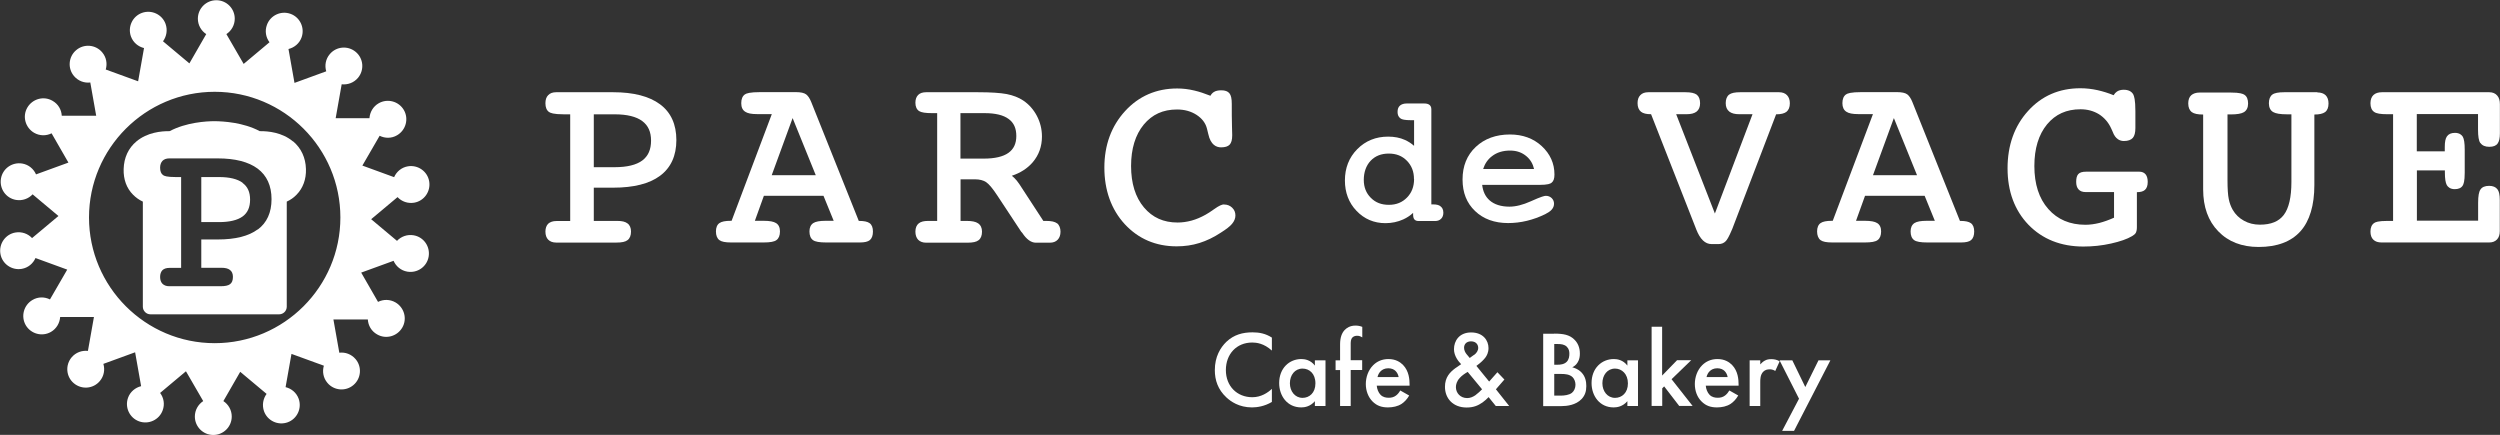
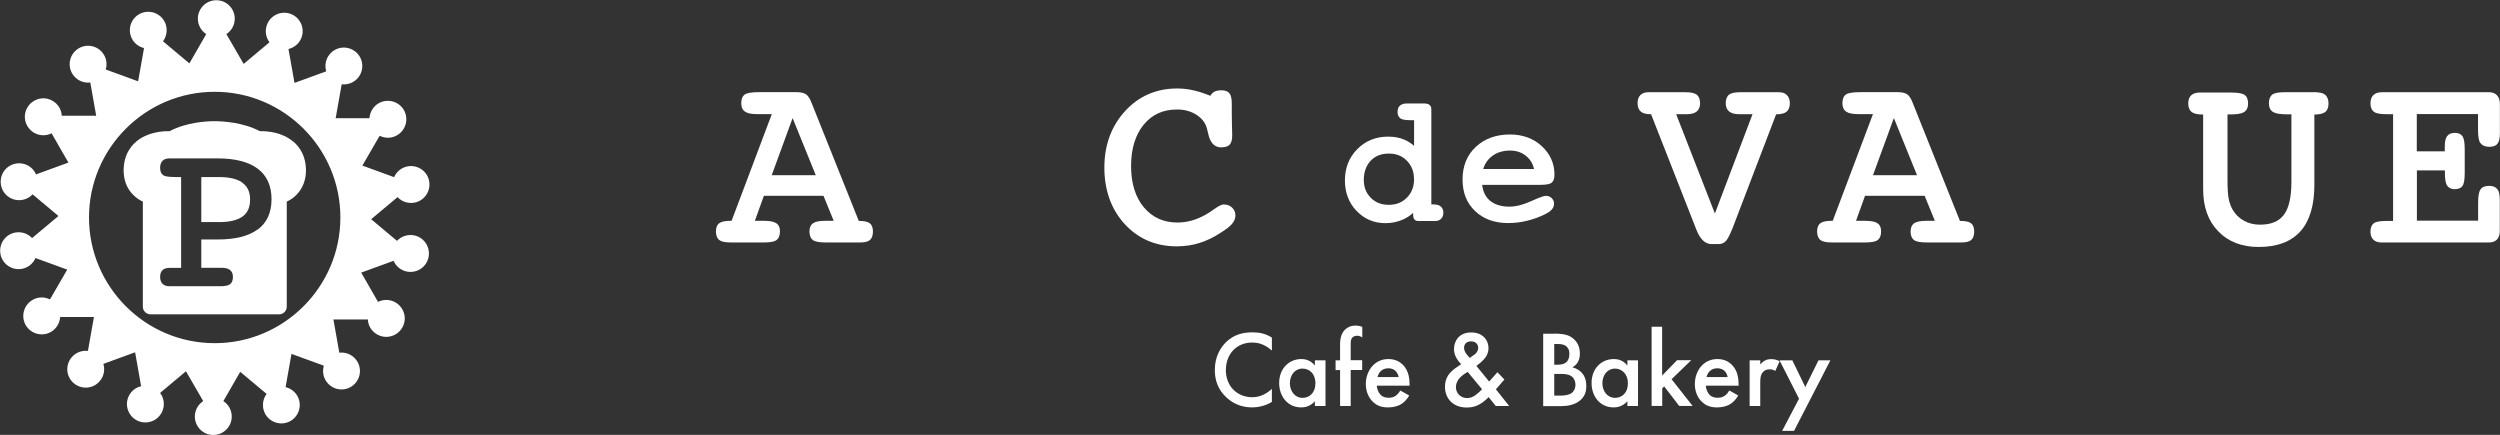
<svg xmlns="http://www.w3.org/2000/svg" id="_レイヤー_2" data-name="レイヤー 2" viewBox="0 0 233.12 40.55">
  <rect x="0" y="0" width="233.12" height="40.55" fill="#333333" stroke="none" />
  <defs>
    <style>
      .cls-1 {
        fill: #fff;
      }
    </style>
  </defs>
  <g id="_レイヤー_1-2" data-name="レイヤー 1">
    <g>
      <g>
        <g>
-           <path class="cls-1" d="M61.54,9.72c-1-.74-2.46-1.12-4.36-1.12h-5.32c-.32,0-.57.09-.74.27-.18.18-.26.43-.26.76,0,.38.11.65.33.81.13.09.41.22,1.38.22h.6v9.95h-1.28c-.34,0-.59.09-.77.25-.17.17-.26.42-.26.74s.09.58.26.75c.18.18.43.27.74.27h5.62c.5,0,.84-.07,1.04-.23.21-.16.32-.43.32-.8,0-.34-.11-.6-.33-.76-.21-.16-.51-.23-.94-.23h-2.2v-3.1h1.81c1.91,0,3.38-.37,4.37-1.11,1.01-.75,1.52-1.87,1.52-3.33s-.51-2.59-1.53-3.34ZM60.71,13.11c0,.84-.27,1.44-.81,1.85-.56.42-1.43.63-2.58.63h-1.95v-4.93h1.95c1.14,0,2.01.21,2.57.63.55.41.82,1,.82,1.83Z" />
          <path class="cls-1" d="M80.14,20.6h-.06s-4.44-11.1-4.44-11.1c-.14-.34-.29-.56-.47-.7-.19-.14-.5-.21-.98-.21h-3.27c-1.03,0-1.33.12-1.47.22-.22.16-.33.43-.33.81s.12.64.37.8c.22.15.58.22,1.09.22h1.39s-3.75,9.95-3.75,9.95h-.08c-.51,0-.85.07-1.05.21-.22.15-.33.42-.33.78,0,.38.11.65.32.81.2.15.55.22,1.1.22h3.02c.62,0,1-.07,1.2-.22.22-.16.33-.43.33-.81,0-.36-.12-.63-.37-.78-.22-.14-.59-.21-1.14-.21h-.83s.84-2.33.84-2.33h5.56s.95,2.33.95,2.33h-.77c-.54,0-.91.07-1.13.21-.24.16-.36.42-.36.78,0,.38.11.65.33.81.2.15.6.22,1.24.22h3.12c.45,0,.76-.07.94-.22.19-.16.29-.43.29-.8,0-.36-.1-.63-.31-.78-.19-.14-.51-.21-.97-.21ZM71.96,16.34l1.95-5.33,2.16,5.33h-4.11Z" />
-           <path class="cls-1" d="M98.56,20.82c-.2-.15-.53-.22-1-.22h-.27s-2.25-3.45-2.25-3.45c-.15-.22-.31-.42-.48-.58-.07-.06-.14-.13-.21-.18.81-.27,1.46-.69,1.95-1.26.57-.67.86-1.47.86-2.4,0-.68-.16-1.33-.47-1.92-.31-.59-.74-1.08-1.28-1.44-.42-.28-.94-.48-1.54-.6-.59-.11-1.48-.17-2.66-.17h-4.85c-.32,0-.57.08-.74.25-.17.17-.26.41-.26.73,0,.37.12.63.35.78.21.13.59.19,1.22.19h.46v10.05h-.84c-.4,0-.69.07-.88.23-.2.16-.31.42-.31.77,0,.32.09.58.26.76.18.18.43.27.74.27h3.86c.49,0,.83-.07,1.03-.23.21-.16.32-.43.32-.8,0-.35-.12-.61-.37-.78-.22-.15-.57-.22-1.05-.22h-.58v-3.88h1.33c.44,0,.79.09,1.05.26.27.18.63.61,1.06,1.27l2.21,3.35s.07.08.1.11c.4.61.83.92,1.27.92h1.3c.32,0,.56-.09.74-.28.17-.18.26-.43.26-.75s-.11-.62-.32-.78ZM94.77,12.68c0,.7-.24,1.22-.73,1.57-.5.36-1.28.54-2.3.54h-2.18v-4.24h2.25c1,0,1.76.18,2.25.55.48.35.71.87.71,1.58Z" />
          <path class="cls-1" d="M114.14,19.06c-.2,0-.48.13-.89.42-.35.25-.63.43-.83.54-.43.24-.87.43-1.31.55-.44.12-.88.18-1.3.18-1.31,0-2.34-.46-3.14-1.41-.8-.95-1.2-2.25-1.2-3.86s.4-2.91,1.18-3.86c.79-.95,1.8-1.41,3.11-1.41.7,0,1.31.17,1.83.51.51.34.83.76.96,1.29.03.11.07.28.12.49.22,1.02.76,1.24,1.19,1.24.37,0,.64-.08.8-.25.16-.17.24-.45.24-.87h0s0-.02,0-.03c0-.09-.01-.36-.02-.82-.02-.65-.02-1.34-.02-2.09,0-.49-.07-.8-.22-.98-.15-.19-.41-.28-.75-.28-.3,0-.53.05-.7.16-.13.08-.24.2-.32.35-.53-.21-1.03-.38-1.51-.49-.54-.13-1.07-.19-1.59-.19-1.94,0-3.58.71-4.86,2.11-1.28,1.4-1.93,3.17-1.93,5.27s.64,3.9,1.9,5.27c1.27,1.37,2.89,2.07,4.84,2.07.74,0,1.45-.1,2.12-.31.67-.21,1.34-.53,1.99-.96.51-.32.86-.59,1.05-.82.21-.25.32-.51.32-.79,0-.29-.1-.53-.31-.73-.2-.19-.45-.29-.74-.29Z" />
          <path class="cls-1" d="M134.32,19.23c-.16-.12-.38-.17-.69-.17h-.16v-8.88c0-.22-.1-.35-.19-.41-.11-.08-.26-.12-.47-.12h-1.65c-.26,0-.46.07-.61.19-.16.14-.23.33-.23.59,0,.37.16.54.3.63.11.07.33.15,1.01.15h.23v2.39c-.26-.23-.54-.41-.85-.55-.46-.21-.99-.31-1.57-.31-1.14,0-2.11.39-2.88,1.17s-1.15,1.76-1.15,2.92c0,1.12.36,2.08,1.08,2.83.72.76,1.63,1.15,2.7,1.15.59,0,1.15-.12,1.66-.35.35-.16.65-.36.92-.61v.15c0,.21.04.36.11.45.09.11.22.16.39.16h1.56c.23,0,.41-.07.55-.21.14-.14.21-.33.21-.57,0-.32-.14-.5-.26-.58ZM131.86,16.69c0,.71-.22,1.28-.66,1.73-.44.45-.99.68-1.69.68s-1.24-.21-1.68-.65c-.44-.44-.66-.99-.66-1.68s.21-1.33.64-1.78c.43-.45.99-.67,1.69-.67s1.25.22,1.69.67c.44.45.66,1.01.66,1.7Z" />
          <path class="cls-1" d="M144.69,17.03c.18-.14.26-.39.26-.76,0-1.03-.4-1.92-1.19-2.65-.78-.72-1.78-1.08-2.96-1.08-1.3,0-2.37.39-3.19,1.16-.82.77-1.23,1.79-1.23,3.03s.39,2.21,1.17,2.95c.77.74,1.81,1.12,3.08,1.12.58,0,1.17-.07,1.75-.21.58-.14,1.16-.35,1.71-.62.27-.14.47-.27.6-.42.15-.17.22-.35.22-.56s-.08-.38-.22-.52c-.15-.14-.33-.21-.54-.21-.13,0-.41.06-1.43.52-.71.32-1.38.49-1.97.49-.78,0-1.4-.2-1.84-.58-.4-.35-.63-.83-.7-1.45h5.32c.81,0,1.04-.11,1.15-.2ZM143.05,15.76h-4.75c.16-.5.44-.91.83-1.2.45-.35,1.02-.52,1.68-.52.62,0,1.12.18,1.54.54.36.31.59.7.7,1.19Z" />
          <path class="cls-1" d="M165.88,8.6h-3.61c-.49,0-.83.07-1.03.22-.21.16-.32.43-.32.8,0,.35.11.61.34.79.21.16.51.24.92.24h1.24s-3.51,9.26-3.51,9.26l-3.61-9.26h.97c.42,0,.72-.08.93-.24.22-.17.33-.44.33-.78,0-.37-.11-.64-.31-.8-.2-.15-.54-.23-1.04-.23h-3.48c-.32,0-.57.09-.74.27-.18.18-.26.43-.26.75,0,.36.11.63.32.8.2.16.51.23.94.23l4.19,10.68.03.08c.35.89.82,1.35,1.42,1.35h.65c.27,0,.5-.09.67-.27.1-.1.27-.33.61-1.14l4.09-10.69c.45,0,.76-.08.96-.23.21-.17.32-.43.32-.8,0-.32-.09-.57-.26-.75-.17-.18-.42-.28-.74-.28Z" />
          <path class="cls-1" d="M182.82,20.6h-.06s-4.44-11.1-4.44-11.1c-.14-.34-.29-.56-.47-.7-.19-.14-.51-.21-.98-.21h-3.27c-1.03,0-1.33.12-1.47.22-.22.16-.33.43-.33.81,0,.37.12.64.37.8.22.15.58.22,1.09.22h1.39s-3.75,9.95-3.75,9.95h-.08c-.51,0-.85.07-1.05.21-.22.15-.33.42-.33.78s.11.65.32.81c.2.15.55.22,1.1.22h3.02c.62,0,1-.07,1.2-.22.22-.16.33-.43.33-.81,0-.36-.12-.63-.37-.78-.22-.14-.59-.21-1.14-.21h-.83s.84-2.33.84-2.33h5.56s.95,2.33.95,2.33h-.77c-.54,0-.91.07-1.13.21-.24.16-.36.42-.36.78,0,.38.11.65.33.81.2.15.6.22,1.24.22h3.13c.45,0,.76-.07.94-.22.19-.16.29-.43.29-.8,0-.36-.1-.63-.31-.78-.19-.14-.51-.21-.97-.21ZM178.76,16.34h-4.11s1.95-5.33,1.95-5.33l2.16,5.33Z" />
-           <path class="cls-1" d="M199.48,16.01h-4.96c-.35,0-.58.07-.72.22-.14.15-.2.39-.2.73,0,.3.07.54.22.7.15.17.37.25.66.25h2.65v2.39c-.49.22-.95.38-1.37.49-.45.11-.88.17-1.3.17-1.43,0-2.6-.49-3.46-1.47-.87-.98-1.3-2.33-1.3-4.01,0-1.63.4-2.93,1.18-3.88.79-.95,1.81-1.41,3.13-1.41.64,0,1.22.16,1.71.46.49.31.88.75,1.14,1.32.04.07.08.18.14.31.26.72.71.87,1.05.87.38,0,.66-.1.83-.29.16-.19.24-.49.24-.92v-1.56c0-1.09-.12-1.42-.2-1.58-.16-.28-.46-.43-.89-.43-.25,0-.47.06-.63.17-.12.08-.22.19-.31.34-.51-.21-1.01-.36-1.49-.47-.54-.12-1.08-.18-1.61-.18-1.97,0-3.61.71-4.88,2.12-1.27,1.4-1.91,3.2-1.91,5.35s.66,3.92,1.95,5.26c1.3,1.34,3.02,2.03,5.12,2.03.87,0,1.74-.09,2.58-.28.85-.19,1.51-.42,1.96-.69.17-.1.29-.2.35-.31.06-.12.1-.28.1-.53v-3.26c.35,0,.59-.07.75-.21.17-.15.26-.4.26-.74,0-.3-.06-.53-.18-.69-.14-.18-.34-.27-.6-.27Z" />
          <path class="cls-1" d="M216.09,8.6h-3.08c-.56,0-.92.07-1.12.22-.21.16-.32.43-.32.81,0,.39.14.67.4.82.24.14.66.21,1.3.21h.4v6.31c0,1.42-.24,2.45-.71,3.07-.46.61-1.19.91-2.23.91-.54,0-1.05-.12-1.49-.37-.44-.24-.79-.58-1.04-1.01-.17-.3-.3-.64-.37-1-.08-.37-.12-.98-.12-1.81v-6.09h.29c.6,0,1.01-.07,1.24-.21.26-.16.39-.43.39-.81,0-.38-.11-.66-.34-.81-.13-.09-.41-.21-1.3-.21h-2.87c-.34,0-.61.09-.79.25-.19.17-.28.43-.28.77,0,.37.12.65.34.81.21.15.55.22,1.05.22v6.99c0,1.62.47,2.94,1.41,3.9.93.97,2.2,1.46,3.76,1.46,1.72,0,3.03-.49,3.9-1.46.86-.96,1.3-2.42,1.3-4.32v-6.57c.47,0,.79-.08.99-.22.22-.16.33-.43.33-.81,0-.33-.09-.59-.27-.77-.18-.17-.44-.26-.77-.26Z" />
          <path class="cls-1" d="M231.31,13.35c.16.22.43.34.81.34s.63-.1.78-.31c.14-.19.21-.5.21-.95v-2.71c0-.35-.08-.62-.25-.81-.17-.2-.42-.31-.74-.31h-10.01c-.34,0-.61.09-.79.26-.18.17-.28.43-.28.77,0,.38.12.66.35.81.21.15.6.21,1.23.21h.53v9.95h-.53c-.85,0-1.12.11-1.24.2-.22.15-.34.42-.34.79,0,.33.09.59.27.76.18.18.44.26.77.26h10.03c.31,0,.55-.09.73-.28.17-.18.26-.44.26-.77v-2.9c0-.49-.07-.82-.22-1.01-.16-.21-.42-.32-.77-.32-.38,0-.66.11-.81.34-.15.21-.22.61-.22,1.25v1.66h-5.71v-4.69h2.61v.2c0,.57.06.95.18,1.17.1.17.31.38.74.38.35,0,.6-.11.74-.33.08-.13.19-.39.19-1.21v-2.14c0-.62-.06-1-.18-1.21-.1-.16-.3-.36-.73-.36-.35,0-.6.11-.75.33-.14.2-.2.52-.2.98v.41h-2.61v-3.47h5.71v1.44c0,.65.07,1.05.21,1.25Z" />
        </g>
        <g>
          <path class="cls-1" d="M118.6,32.69c-.75-.68-1.45-.75-1.83-.75-1.47,0-2.46,1.08-2.46,2.57s1.03,2.53,2.47,2.53c.81,0,1.44-.42,1.82-.78v1.22c-.68.41-1.39.51-1.85.51-1.22,0-1.99-.56-2.39-.93-.79-.74-1.08-1.6-1.08-2.55,0-1.25.52-2.1,1.08-2.64.7-.66,1.51-.88,2.44-.88.62,0,1.21.11,1.8.49v1.21Z" />
          <path class="cls-1" d="M122.61,33.6h.99v4.26h-.99v-.45c-.44.51-.97.58-1.27.58-1.32,0-2.06-1.09-2.06-2.27,0-1.39.95-2.24,2.07-2.24.31,0,.86.08,1.26.61v-.5ZM120.28,35.74c0,.74.47,1.36,1.18,1.36.63,0,1.2-.46,1.2-1.35,0-.93-.58-1.38-1.2-1.38-.72,0-1.18.61-1.18,1.37Z" />
          <path class="cls-1" d="M125.95,34.51v3.35h-.99v-3.35s-.42,0-.42,0v-.91h.42s0-1.48,0-1.48c0-.66.17-1.07.42-1.34.18-.19.5-.42,1.01-.42.21,0,.42.03.64.12v.98c-.2-.12-.33-.15-.48-.15-.12,0-.3.02-.44.16-.05.05-.16.2-.16.51v1.61s1.07,0,1.07,0v.91h-1.07Z" />
          <path class="cls-1" d="M131.4,36.89c-.18.32-.45.61-.72.78-.34.22-.8.32-1.25.32-.57,0-1.03-.14-1.44-.55-.4-.4-.63-.99-.63-1.63s.23-1.3.68-1.75c.35-.35.82-.58,1.43-.58.68,0,1.11.29,1.37.56.55.57.6,1.36.6,1.8v.12h-3.06c.02.3.15.65.36.86.23.23.52.27.76.27.27,0,.48-.06.68-.21.17-.13.3-.3.39-.47l.83.47ZM130.42,35.16c-.04-.23-.15-.44-.3-.58-.13-.12-.34-.24-.67-.24-.34,0-.57.14-.7.27-.14.13-.25.33-.3.55h1.97Z" />
          <path class="cls-1" d="M140.29,35.38l-.8.92,1.24,1.56h-1.25s-.67-.83-.67-.83c-.15.16-.35.34-.57.5-.42.29-.84.47-1.48.47-1.26,0-2.02-.84-2.02-1.93,0-.89.46-1.36.97-1.74.18-.13.48-.33.54-.37-.23-.23-.67-.75-.67-1.4,0-.77.49-1.56,1.6-1.56s1.62.74,1.62,1.46c0,.43-.17.72-.29.88-.16.21-.39.45-.84.78l1.19,1.46.77-.87.66.69ZM136.86,34.68c-.22.12-.55.34-.74.56-.28.3-.36.62-.36.86,0,.55.42,1.02,1.05,1.02.28,0,.52-.1.76-.26.21-.15.51-.43.63-.56l-1.34-1.62ZM137.44,33.11c.24-.17.4-.41.4-.67,0-.29-.19-.61-.67-.61-.41,0-.65.25-.65.6,0,.23.12.46.23.59l.3.36.37-.27Z" />
          <path class="cls-1" d="M144.92,31.11c.87,0,1.42.11,1.86.53.36.34.54.78.54,1.34,0,.26-.04.54-.2.8-.15.26-.35.39-.51.47.12.03.54.14.87.49.36.38.44.85.44,1.26,0,.49-.12.87-.44,1.21-.54.57-1.38.66-1.89.66h-1.69v-6.75h1.02ZM144.93,34.01h.31c.25,0,.6-.03.84-.26.23-.22.26-.54.26-.77,0-.2-.03-.44-.24-.65-.23-.22-.53-.25-.82-.25h-.35s0,1.93,0,1.93ZM144.93,36.89h.63c.29,0,.76-.05,1.02-.26.2-.16.33-.45.33-.75,0-.27-.1-.54-.27-.71-.28-.27-.7-.3-1.06-.3h-.65s0,2.02,0,2.02Z" />
          <path class="cls-1" d="M151.75,33.6h.99v4.26h-.99v-.45c-.44.51-.97.58-1.28.58-1.32,0-2.06-1.09-2.06-2.27,0-1.39.95-2.24,2.08-2.24.31,0,.86.08,1.26.61v-.5ZM149.42,35.74c0,.74.47,1.36,1.18,1.36.63,0,1.2-.46,1.2-1.35s-.58-1.38-1.2-1.38c-.72,0-1.18.61-1.18,1.37Z" />
          <path class="cls-1" d="M154.99,30.48v4.54s1.39-1.43,1.39-1.43h1.32s-1.83,1.77-1.83,1.77l1.96,2.49h-1.25s-1.4-1.82-1.4-1.82l-.18.18v1.64h-.99v-7.38h.99Z" />
          <path class="cls-1" d="M162.08,36.89c-.18.32-.45.61-.72.78-.34.22-.8.32-1.25.32-.57,0-1.03-.14-1.44-.55-.41-.4-.63-.99-.63-1.63s.23-1.3.68-1.75c.35-.35.82-.58,1.43-.58.68,0,1.11.29,1.37.56.55.57.6,1.36.6,1.8v.12h-3.06c.02.3.15.65.36.86.23.23.52.27.76.27.27,0,.48-.06.68-.21.17-.13.3-.3.4-.47l.83.47ZM161.1,35.16c-.04-.23-.15-.44-.3-.58-.13-.12-.34-.24-.67-.24-.34,0-.57.14-.7.27-.14.13-.25.33-.3.55h1.97Z" />
          <path class="cls-1" d="M163.15,33.6h.99v.38c.11-.13.27-.27.42-.35.19-.11.38-.14.61-.14.24,0,.51.04.78.2l-.41.9c-.22-.14-.4-.15-.51-.15-.21,0-.42.03-.62.23-.27.29-.27.7-.27.98v2.21h-.99v-4.26Z" />
          <path class="cls-1" d="M167.76,37.19l-1.82-3.59h1.19s1.21,2.49,1.21,2.49l1.23-2.49h1.11s-3.39,6.58-3.39,6.58h-1.11s1.57-2.99,1.57-2.99Z" />
        </g>
      </g>
      <g>
        <path class="cls-1" d="M38.57,21.94c-.59-.1-1.17.11-1.55.52l-2.41-2.02,2.46-2.06c.38.41.96.62,1.55.52.94-.16,1.56-1.06,1.4-1.99-.16-.94-1.06-1.56-1.99-1.4-.59.1-1.06.5-1.28,1.01l-2.96-1.08,1.61-2.78c.5.25,1.11.26,1.63-.05.82-.48,1.1-1.53.63-2.35-.48-.82-1.53-1.1-2.35-.63-.52.3-.82.83-.86,1.39h-3.15s.56-3.16.56-3.16c.56.06,1.13-.14,1.52-.6.61-.73.52-1.81-.21-2.42-.73-.61-1.81-.52-2.42.21-.39.46-.49,1.06-.33,1.6l-2.96,1.08-.56-3.16c.54-.13,1.02-.52,1.22-1.08.32-.89-.14-1.88-1.03-2.2-.89-.32-1.88.14-2.2,1.03-.21.57-.1,1.17.24,1.62l-2.41,2.02-1.61-2.78c.47-.31.78-.84.78-1.44,0-.95-.77-1.72-1.72-1.72s-1.72.77-1.72,1.72c0,.6.31,1.13.78,1.44l-1.57,2.73-2.46-2.06c.33-.45.44-1.05.24-1.62-.32-.89-1.31-1.35-2.2-1.03s-1.35,1.31-1.03,2.2c.21.57.68.95,1.22,1.08l-.55,3.1-3.02-1.1c.16-.54.06-1.14-.33-1.6-.61-.73-1.7-.82-2.42-.21-.73.61-.82,1.7-.21,2.42.39.46.96.67,1.52.6l.55,3.1h-3.21c-.03-.56-.33-1.09-.86-1.39-.82-.48-1.87-.19-2.35.63-.48.82-.19,1.87.63,2.35.52.3,1.13.3,1.63.05l1.57,2.73-3.02,1.1c-.22-.51-.69-.91-1.28-1.01-.94-.16-1.83.46-1.99,1.4-.16.94.46,1.83,1.4,1.99.59.1,1.17-.11,1.55-.52l2.41,2.02-2.46,2.06c-.38-.41-.96-.62-1.55-.52-.94.16-1.56,1.06-1.4,1.99.16.94,1.06,1.56,1.99,1.4.59-.1,1.06-.5,1.28-1.01l2.96,1.08-1.61,2.78c-.5-.25-1.11-.26-1.63.05-.82.48-1.1,1.53-.63,2.35.48.82,1.53,1.1,2.35.63.52-.3.82-.83.86-1.39h3.15s-.56,3.16-.56,3.16c-.56-.06-1.13.14-1.52.6-.61.73-.52,1.81.21,2.42.73.61,1.81.52,2.42-.21.39-.46.49-1.06.33-1.6l2.96-1.08.56,3.16c-.54.13-1.02.52-1.22,1.08-.32.89.14,1.88,1.03,2.2s1.88-.14,2.2-1.03c.21-.57.1-1.17-.24-1.62l2.41-2.02,1.61,2.78c-.47.31-.78.84-.78,1.44,0,.95.77,1.72,1.72,1.72s1.72-.77,1.72-1.72c0-.6-.31-1.13-.78-1.44l1.57-2.73,2.46,2.06c-.33.45-.44,1.05-.24,1.62.32.89,1.31,1.35,2.2,1.03.89-.32,1.35-1.31,1.03-2.2-.21-.57-.68-.95-1.22-1.08l.55-3.1,3.02,1.1c-.16.54-.06,1.14.33,1.6.61.73,1.7.82,2.42.21.73-.61.82-1.7.21-2.42-.39-.46-.96-.67-1.52-.6l-.55-3.1h3.21c.03.56.33,1.09.86,1.39.82.48,1.87.19,2.35-.63.48-.82.19-1.87-.63-2.35-.52-.3-1.13-.3-1.63-.05l-1.57-2.73,3.02-1.1c.22.51.69.91,1.28,1.01.94.16,1.83-.46,1.99-1.4.16-.94-.46-1.83-1.4-1.99ZM20.02,32c-6.46,0-11.72-5.26-11.72-11.72s5.26-11.72,11.72-11.72,11.72,5.26,11.72,11.72-5.26,11.72-11.72,11.72Z" />
        <g>
          <path class="cls-1" d="M22.62,17.04c-.48-.35-1.22-.53-2.19-.53h-1.66s0,4.2,0,4.2h1.66c.98,0,1.72-.18,2.2-.53.47-.35.69-.86.69-1.57,0-.7-.23-1.21-.7-1.55Z" />
          <path class="cls-1" d="M27.31,13.18c-1-.83-2.29-.96-3.09-.95-1.53-.82-3.42-.92-4.18-.93,0,0-.04,0-.04,0-.76,0-2.64.11-4.18.93-.79-.01-2.09.12-3.09.95-.76.63-1.17,1.52-1.2,2.58-.03.96.27,1.79.88,2.4.26.26.56.48.91.64v9.8c0,.39.32.71.71.71h12c.39,0,.71-.32.71-.71v-9.8c.35-.16.65-.37.91-.64.6-.61.91-1.44.88-2.4-.03-1.06-.45-1.95-1.2-2.58ZM24.03,21.39c-.84.63-2.09.94-3.72.94h-1.54s0,2.64,0,2.64h1.87c.36,0,.62.06.8.2.19.14.28.36.28.65,0,.32-.09.55-.27.68-.17.13-.46.19-.89.19h-4.78c-.27,0-.48-.08-.63-.23-.15-.15-.22-.37-.22-.64,0-.27.08-.49.22-.63.15-.14.37-.21.65-.21h1.09s0-8.47,0-8.47h-.51c-.82,0-1.06-.1-1.17-.18-.19-.13-.28-.37-.28-.69,0-.27.08-.49.22-.64.15-.15.36-.23.63-.23h4.53c1.61,0,2.86.32,3.71.95.86.64,1.3,1.6,1.3,2.85s-.43,2.2-1.29,2.84Z" />
        </g>
      </g>
    </g>
  </g>
</svg>